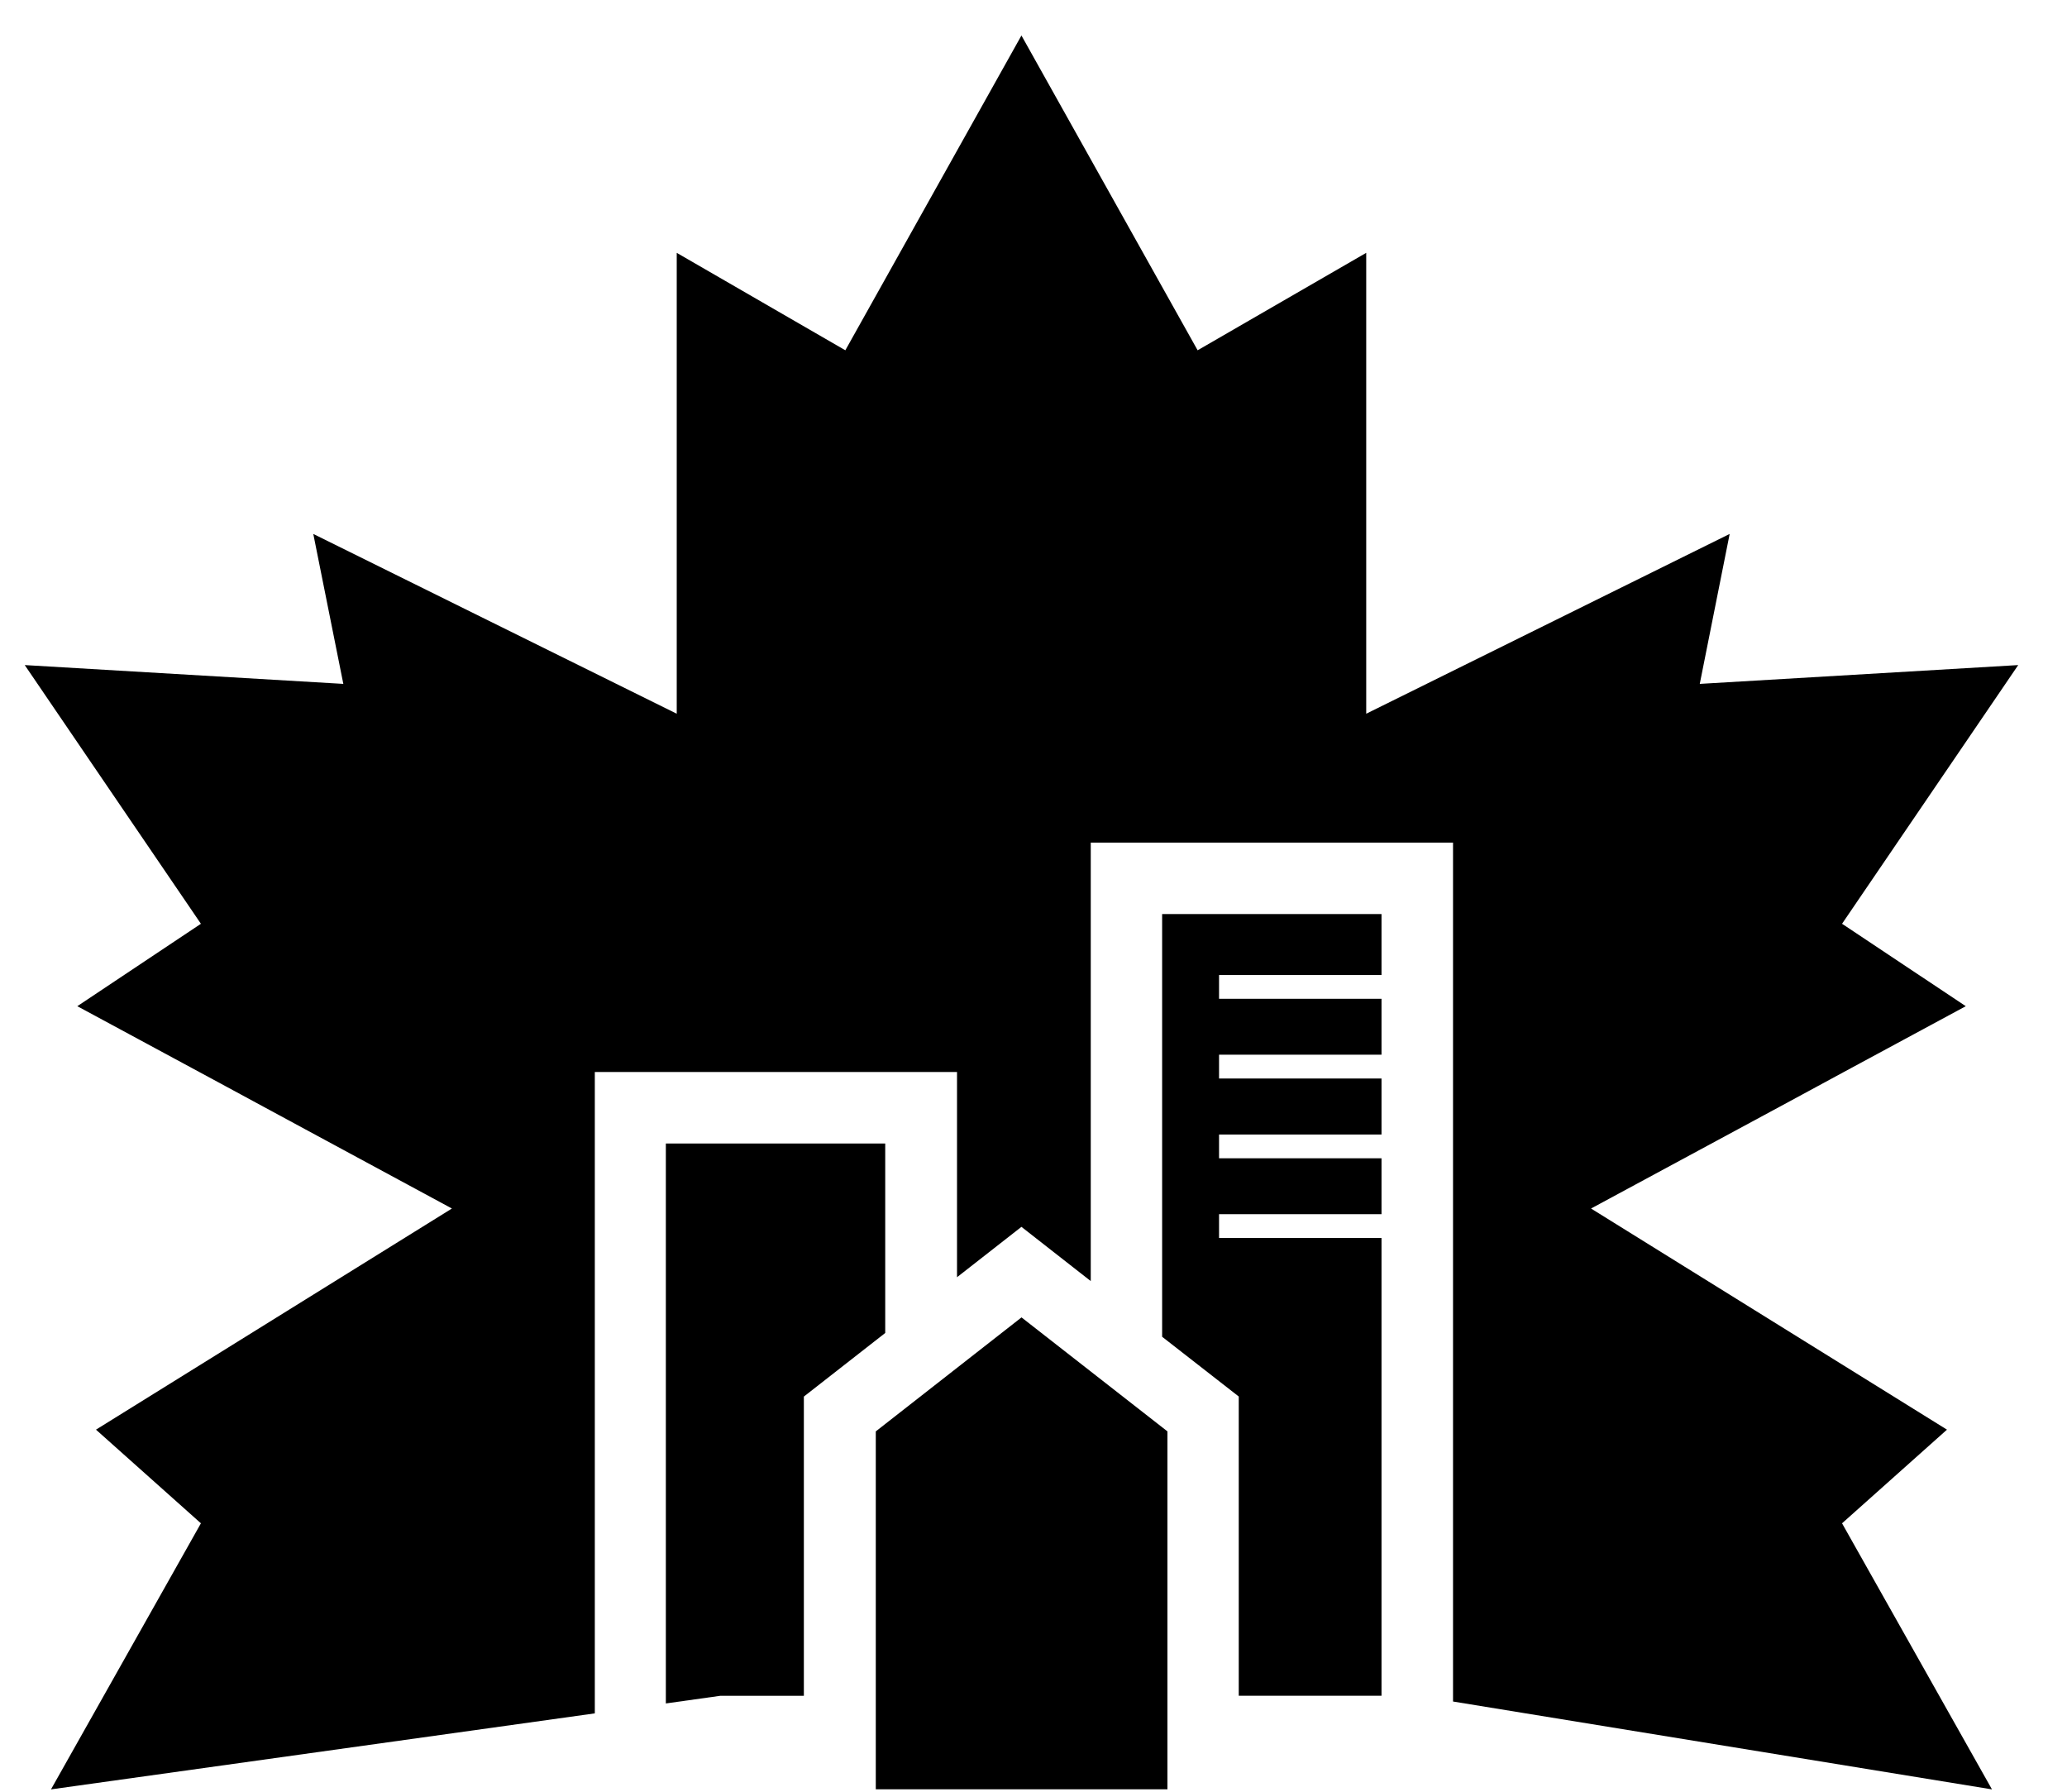
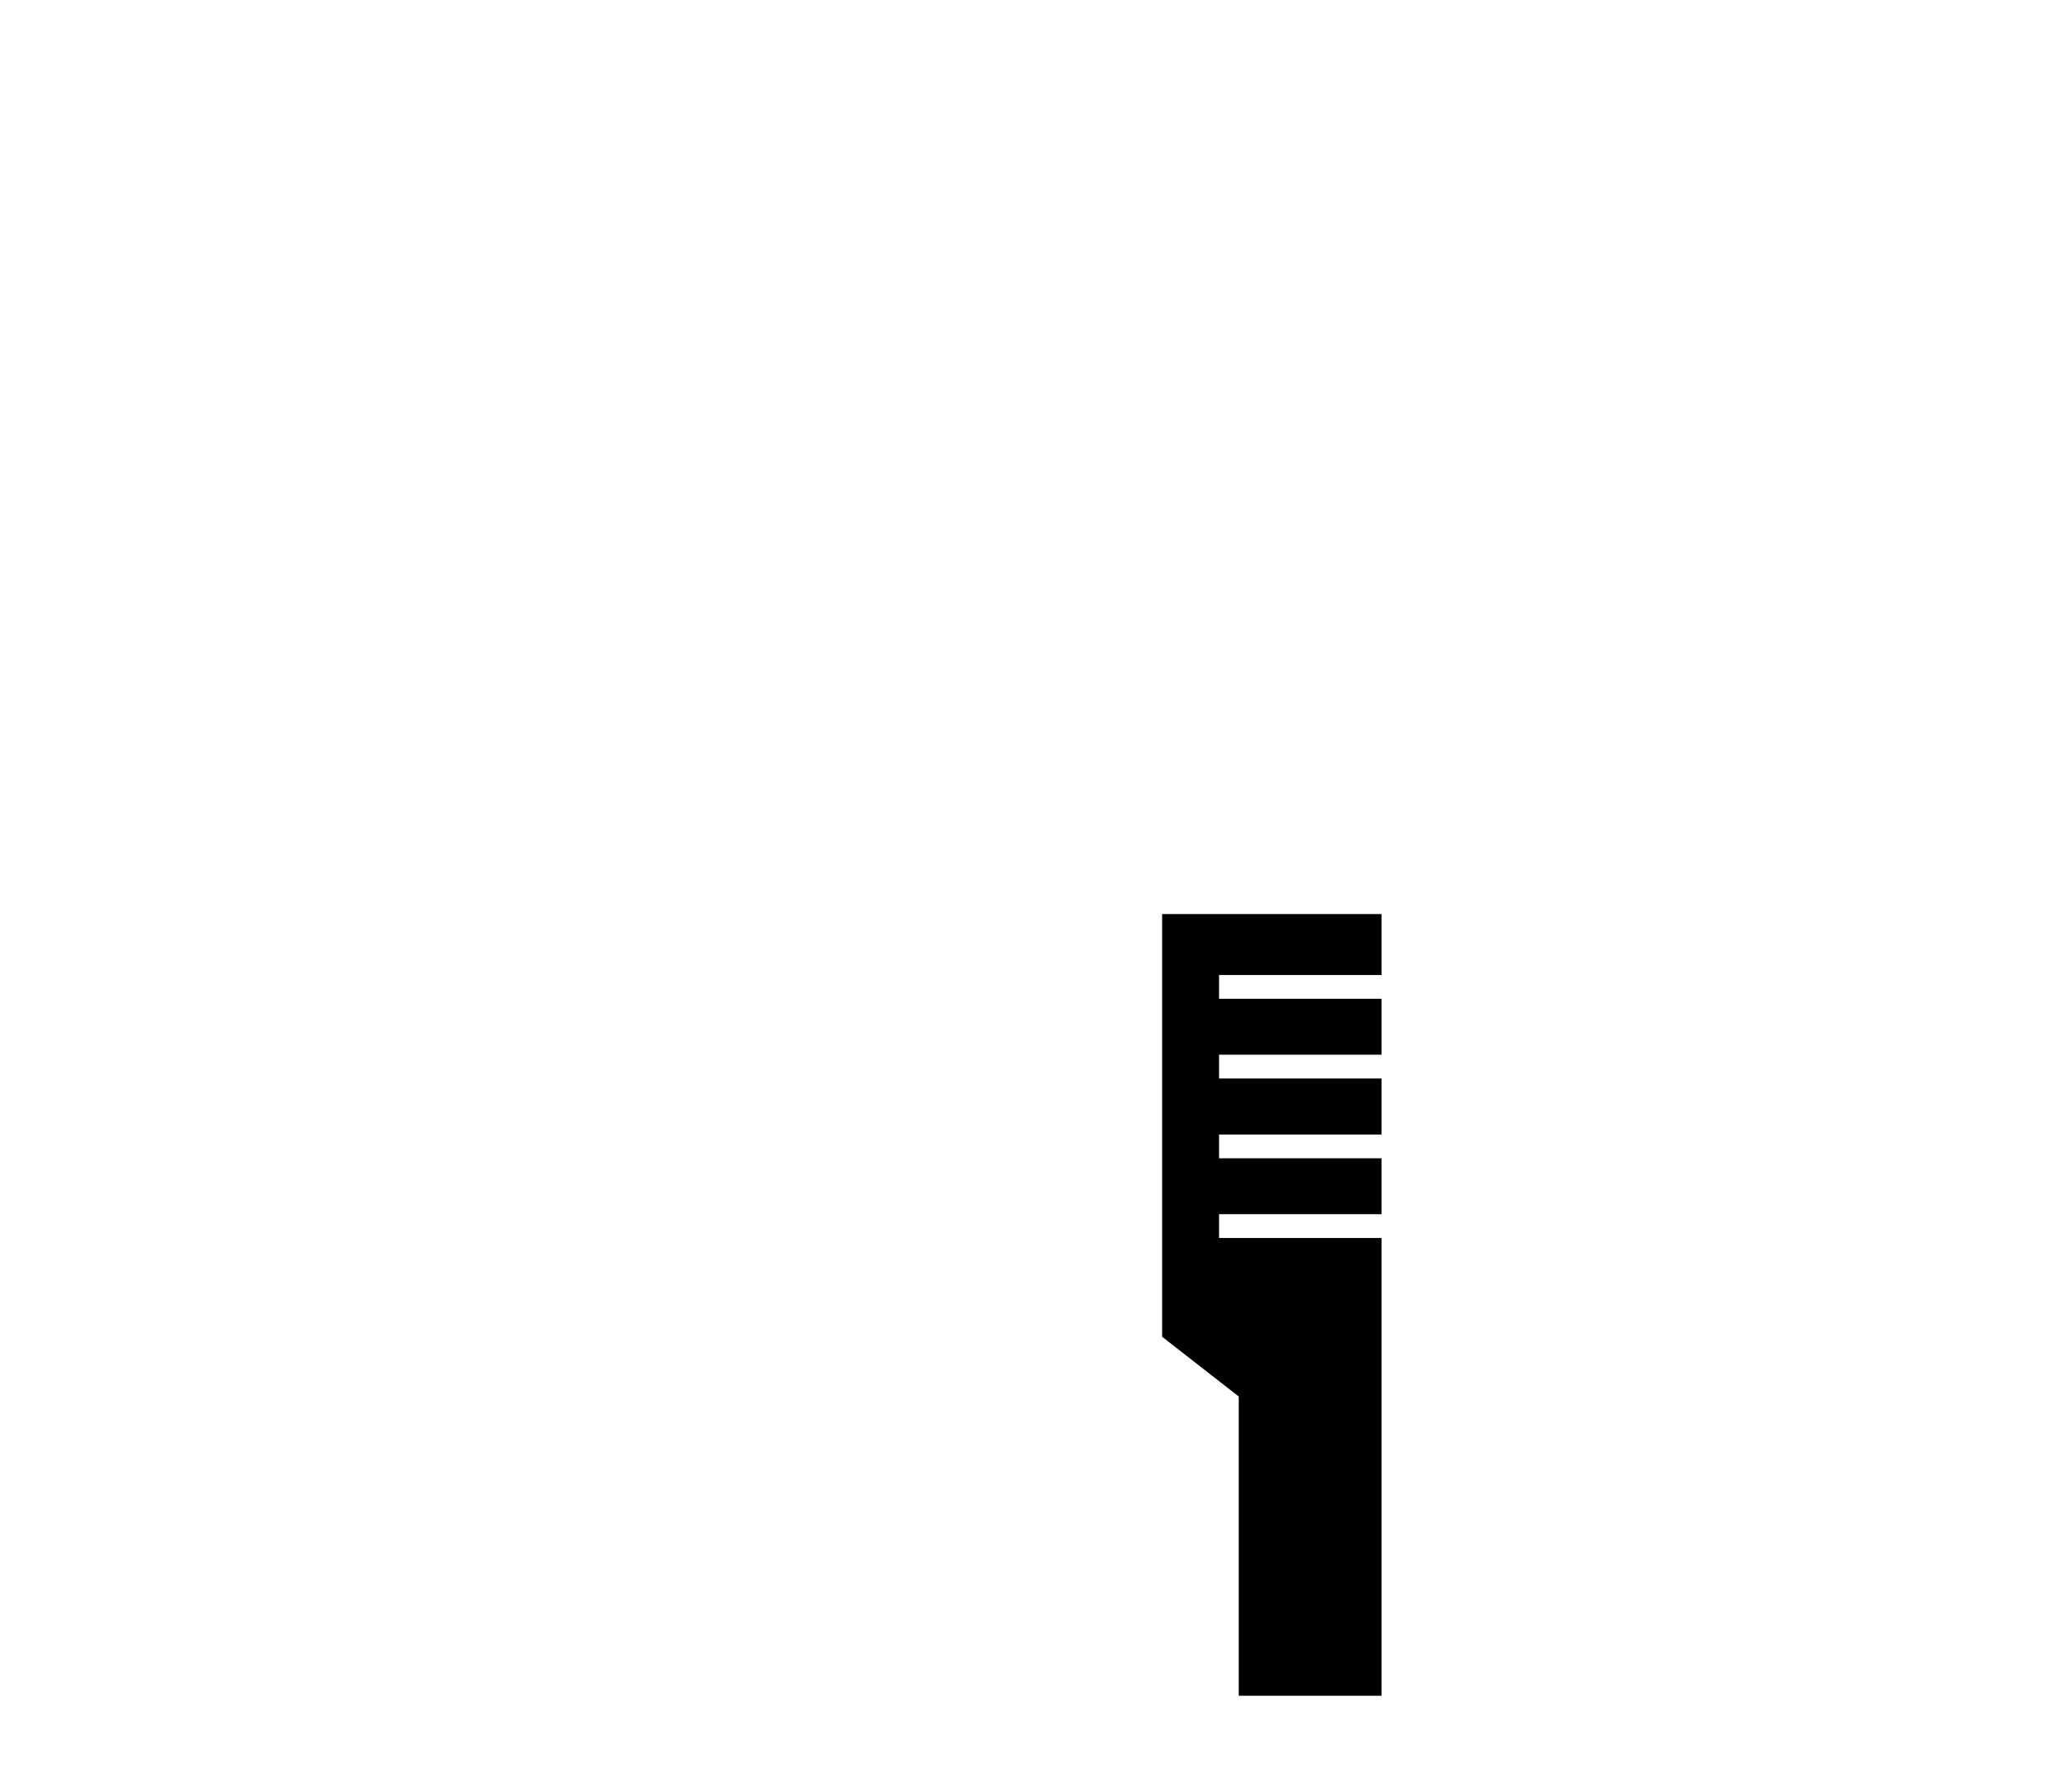
<svg xmlns="http://www.w3.org/2000/svg" width="30" height="26" viewBox="0 0 30 26" fill="none">
-   <path d="M16.944 25.965V20.771L14.826 19.117L12.711 20.771V25.965H16.944Z" fill="black" />
-   <path d="M11.667 24.608V20.266L12.848 19.343V16.594H9.664V24.719L10.454 24.608H11.667Z" fill="black" />
  <path d="M16.867 19.398L17.979 20.265V24.607H20.051V17.965H17.693V17.619H20.051V16.808H17.693V16.463H20.051V15.65H17.693V15.305H20.051V14.494H17.693V14.149H20.051V13.264H16.867V19.398Z" fill="black" />
-   <path d="M28.258 20.746L23.092 17.537L25.991 15.973L26.763 15.555L28.531 14.601L26.735 13.405L29.292 9.651L24.67 9.924L25.104 7.748L19.829 10.357V3.669L17.382 5.083L14.825 0.515L12.269 5.083L9.822 3.669V10.357L4.547 7.748L4.983 9.924L0.359 9.651L2.916 13.405L1.122 14.601L3.27 15.76L4.424 16.384L6.559 17.537L1.393 20.746L2.916 22.105L0.74 25.966L8.633 24.863V15.556H13.89V18.534L14.825 17.803L15.831 18.59V12.227H21.089V24.691L28.911 25.966L26.735 22.105L28.258 20.746Z" fill="black" />
</svg>